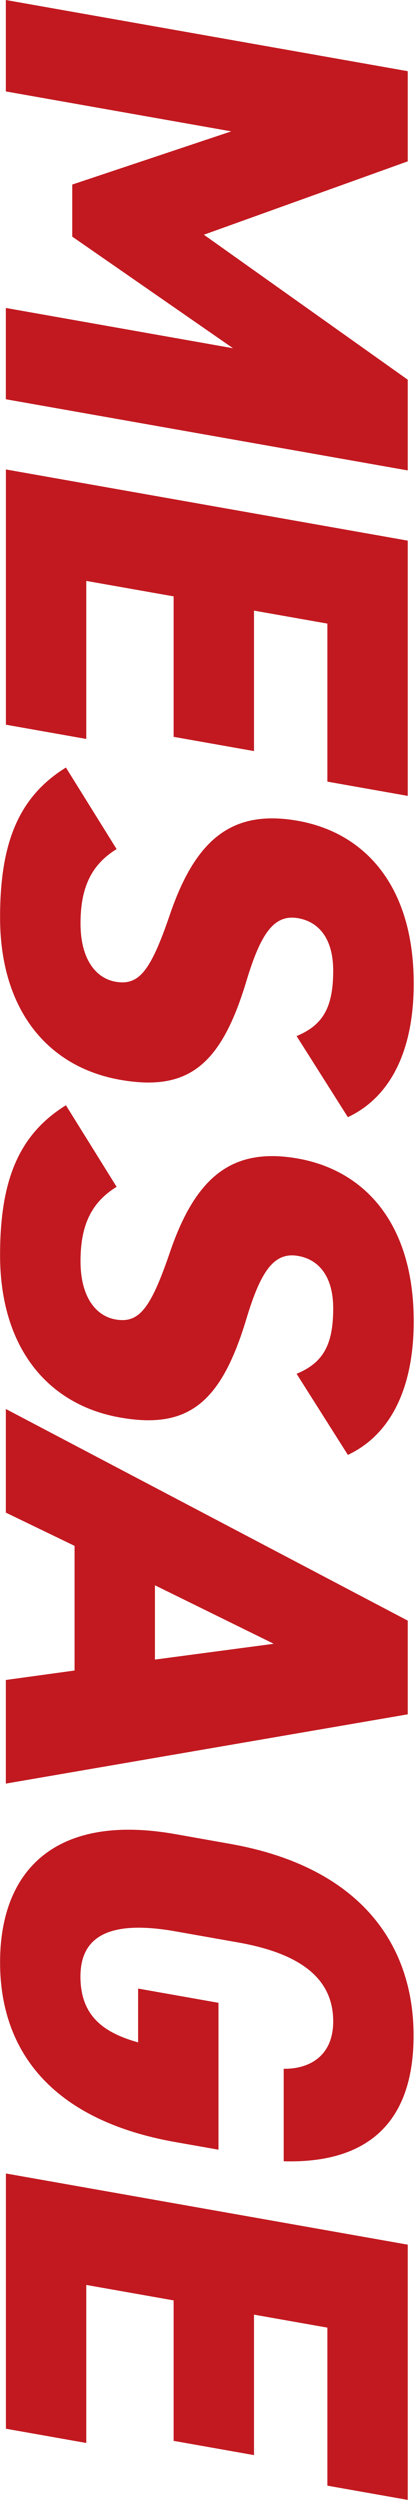
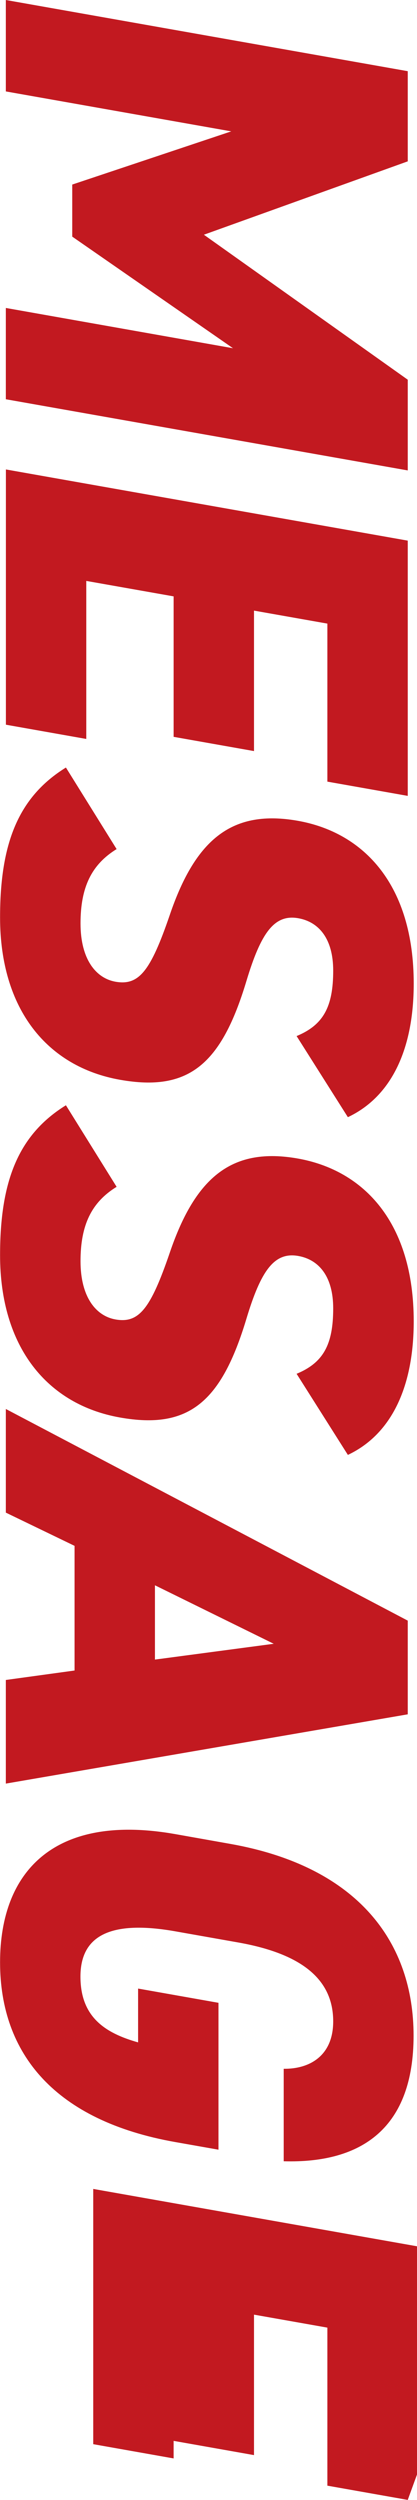
<svg xmlns="http://www.w3.org/2000/svg" width="122" height="731" fill="none">
-   <path fill="#C21920" d="m59.648 68.636 59.647 42.394v26.53L1.705 116.745V90.049l66.467 11.78-47.036-32.636V53.968l46.522-15.555L1.705 26.736V0l117.59 20.816V47.18zM119.295 232.726l-23.518-4.167v-46.211l-21.464-3.796v41.074l-23.518-4.167v-41.074l-25.552-4.518v46.211L1.725 211.91v-74.639l117.57 20.816zM86.74 302.971c7.846-3.239 10.742-8.541 10.742-19.145 0-9.407-4.252-14.276-10.229-15.328-6.983-1.238-10.906 4.229-15.158 18.361-7.333 24.384-16.864 32.451-36.972 28.882-21.3-3.776-35.102-20.589-35.102-47.47 0-21.579 5.278-35.174 19.266-43.838l14.83 23.848c-7.333 4.518-10.558 11.14-10.558 21.744s4.601 16.05 10.229 17.04c6.82 1.197 10.229-2.991 15.857-19.454 7.661-22.61 18.568-30.945 37.485-27.603 19.431 3.445 33.911 18.835 33.911 47.614 0 18.835-6.306 32.946-19.266 39.053l-14.994-23.704zM86.74 401.726c7.846-3.239 10.742-8.541 10.742-19.144 0-9.408-4.252-14.276-10.229-15.328-6.983-1.238-10.906 4.229-15.158 18.36-7.333 24.385-16.864 32.451-36.972 28.882-21.3-3.775-35.102-20.589-35.102-47.469 0-21.579 5.278-35.174 19.266-43.839l14.83 23.848c-7.333 4.518-10.558 11.14-10.558 21.744s4.601 16.05 10.229 17.04c6.82 1.197 10.229-2.991 15.857-19.454 7.661-22.61 18.568-30.944 37.485-27.602 19.43 3.445 33.911 18.835 33.911 47.613 0 18.836-6.306 32.946-19.266 39.053l-14.994-23.704zM1.705 412l117.59 61.89v27.396L1.705 521.545v-30.306l20.108-2.764v-36.453l-20.108-9.717zm43.626 51.533v21.744l34.754-4.621-34.754-17.102zM63.92 628.593l-12.612-2.228C16.206 620.156.021 600.681.021 573.8s16.185-43.694 51.287-37.484l16.021 2.847C105.165 545.867 121 568.354 121 595.235c0 26.88-14.994 37.402-37.999 36.741v-27.045c7.333.103 14.48-3.59 14.48-13.864 0-11.821-8.523-19.66-27.769-23.064l-18.404-3.259c-19.266-3.404-27.77 1.423-27.77 13.223s7.148 16.504 16.864 19.248v-15.741l23.518 4.168v42.972zM119.295 731l-23.518-4.167v-46.211l-21.464-3.796V717.9l-23.518-4.167v-41.074l-25.552-4.518v46.211l-23.518-4.168v-74.639l117.57 20.816z" />
+   <path fill="#C21920" d="m59.648 68.636 59.647 42.394v26.53L1.705 116.745V90.049l66.467 11.78-47.036-32.636V53.968l46.522-15.555L1.705 26.736V0l117.59 20.816V47.18zM119.295 232.726l-23.518-4.167v-46.211l-21.464-3.796v41.074l-23.518-4.167v-41.074l-25.552-4.518v46.211L1.725 211.91v-74.639l117.57 20.816zM86.74 302.971c7.846-3.239 10.742-8.541 10.742-19.145 0-9.407-4.252-14.276-10.229-15.328-6.983-1.238-10.906 4.229-15.158 18.361-7.333 24.384-16.864 32.451-36.972 28.882-21.3-3.776-35.102-20.589-35.102-47.47 0-21.579 5.278-35.174 19.266-43.838l14.83 23.848c-7.333 4.518-10.558 11.14-10.558 21.744s4.601 16.05 10.229 17.04c6.82 1.197 10.229-2.991 15.857-19.454 7.661-22.61 18.568-30.945 37.485-27.603 19.431 3.445 33.911 18.835 33.911 47.614 0 18.835-6.306 32.946-19.266 39.053l-14.994-23.704zM86.74 401.726c7.846-3.239 10.742-8.541 10.742-19.144 0-9.408-4.252-14.276-10.229-15.328-6.983-1.238-10.906 4.229-15.158 18.36-7.333 24.385-16.864 32.451-36.972 28.882-21.3-3.775-35.102-20.589-35.102-47.469 0-21.579 5.278-35.174 19.266-43.839l14.83 23.848c-7.333 4.518-10.558 11.14-10.558 21.744s4.601 16.05 10.229 17.04c6.82 1.197 10.229-2.991 15.857-19.454 7.661-22.61 18.568-30.944 37.485-27.602 19.43 3.445 33.911 18.835 33.911 47.613 0 18.836-6.306 32.946-19.266 39.053l-14.994-23.704zM1.705 412l117.59 61.89v27.396L1.705 521.545v-30.306l20.108-2.764v-36.453l-20.108-9.717zm43.626 51.533v21.744l34.754-4.621-34.754-17.102zM63.92 628.593l-12.612-2.228C16.206 620.156.021 600.681.021 573.8s16.185-43.694 51.287-37.484l16.021 2.847C105.165 545.867 121 568.354 121 595.235c0 26.88-14.994 37.402-37.999 36.741v-27.045c7.333.103 14.48-3.59 14.48-13.864 0-11.821-8.523-19.66-27.769-23.064l-18.404-3.259c-19.266-3.404-27.77 1.423-27.77 13.223s7.148 16.504 16.864 19.248v-15.741l23.518 4.168v42.972zM119.295 731l-23.518-4.167v-46.211l-21.464-3.796V717.9l-23.518-4.167v-41.074v46.211l-23.518-4.168v-74.639l117.57 20.816z" />
</svg>